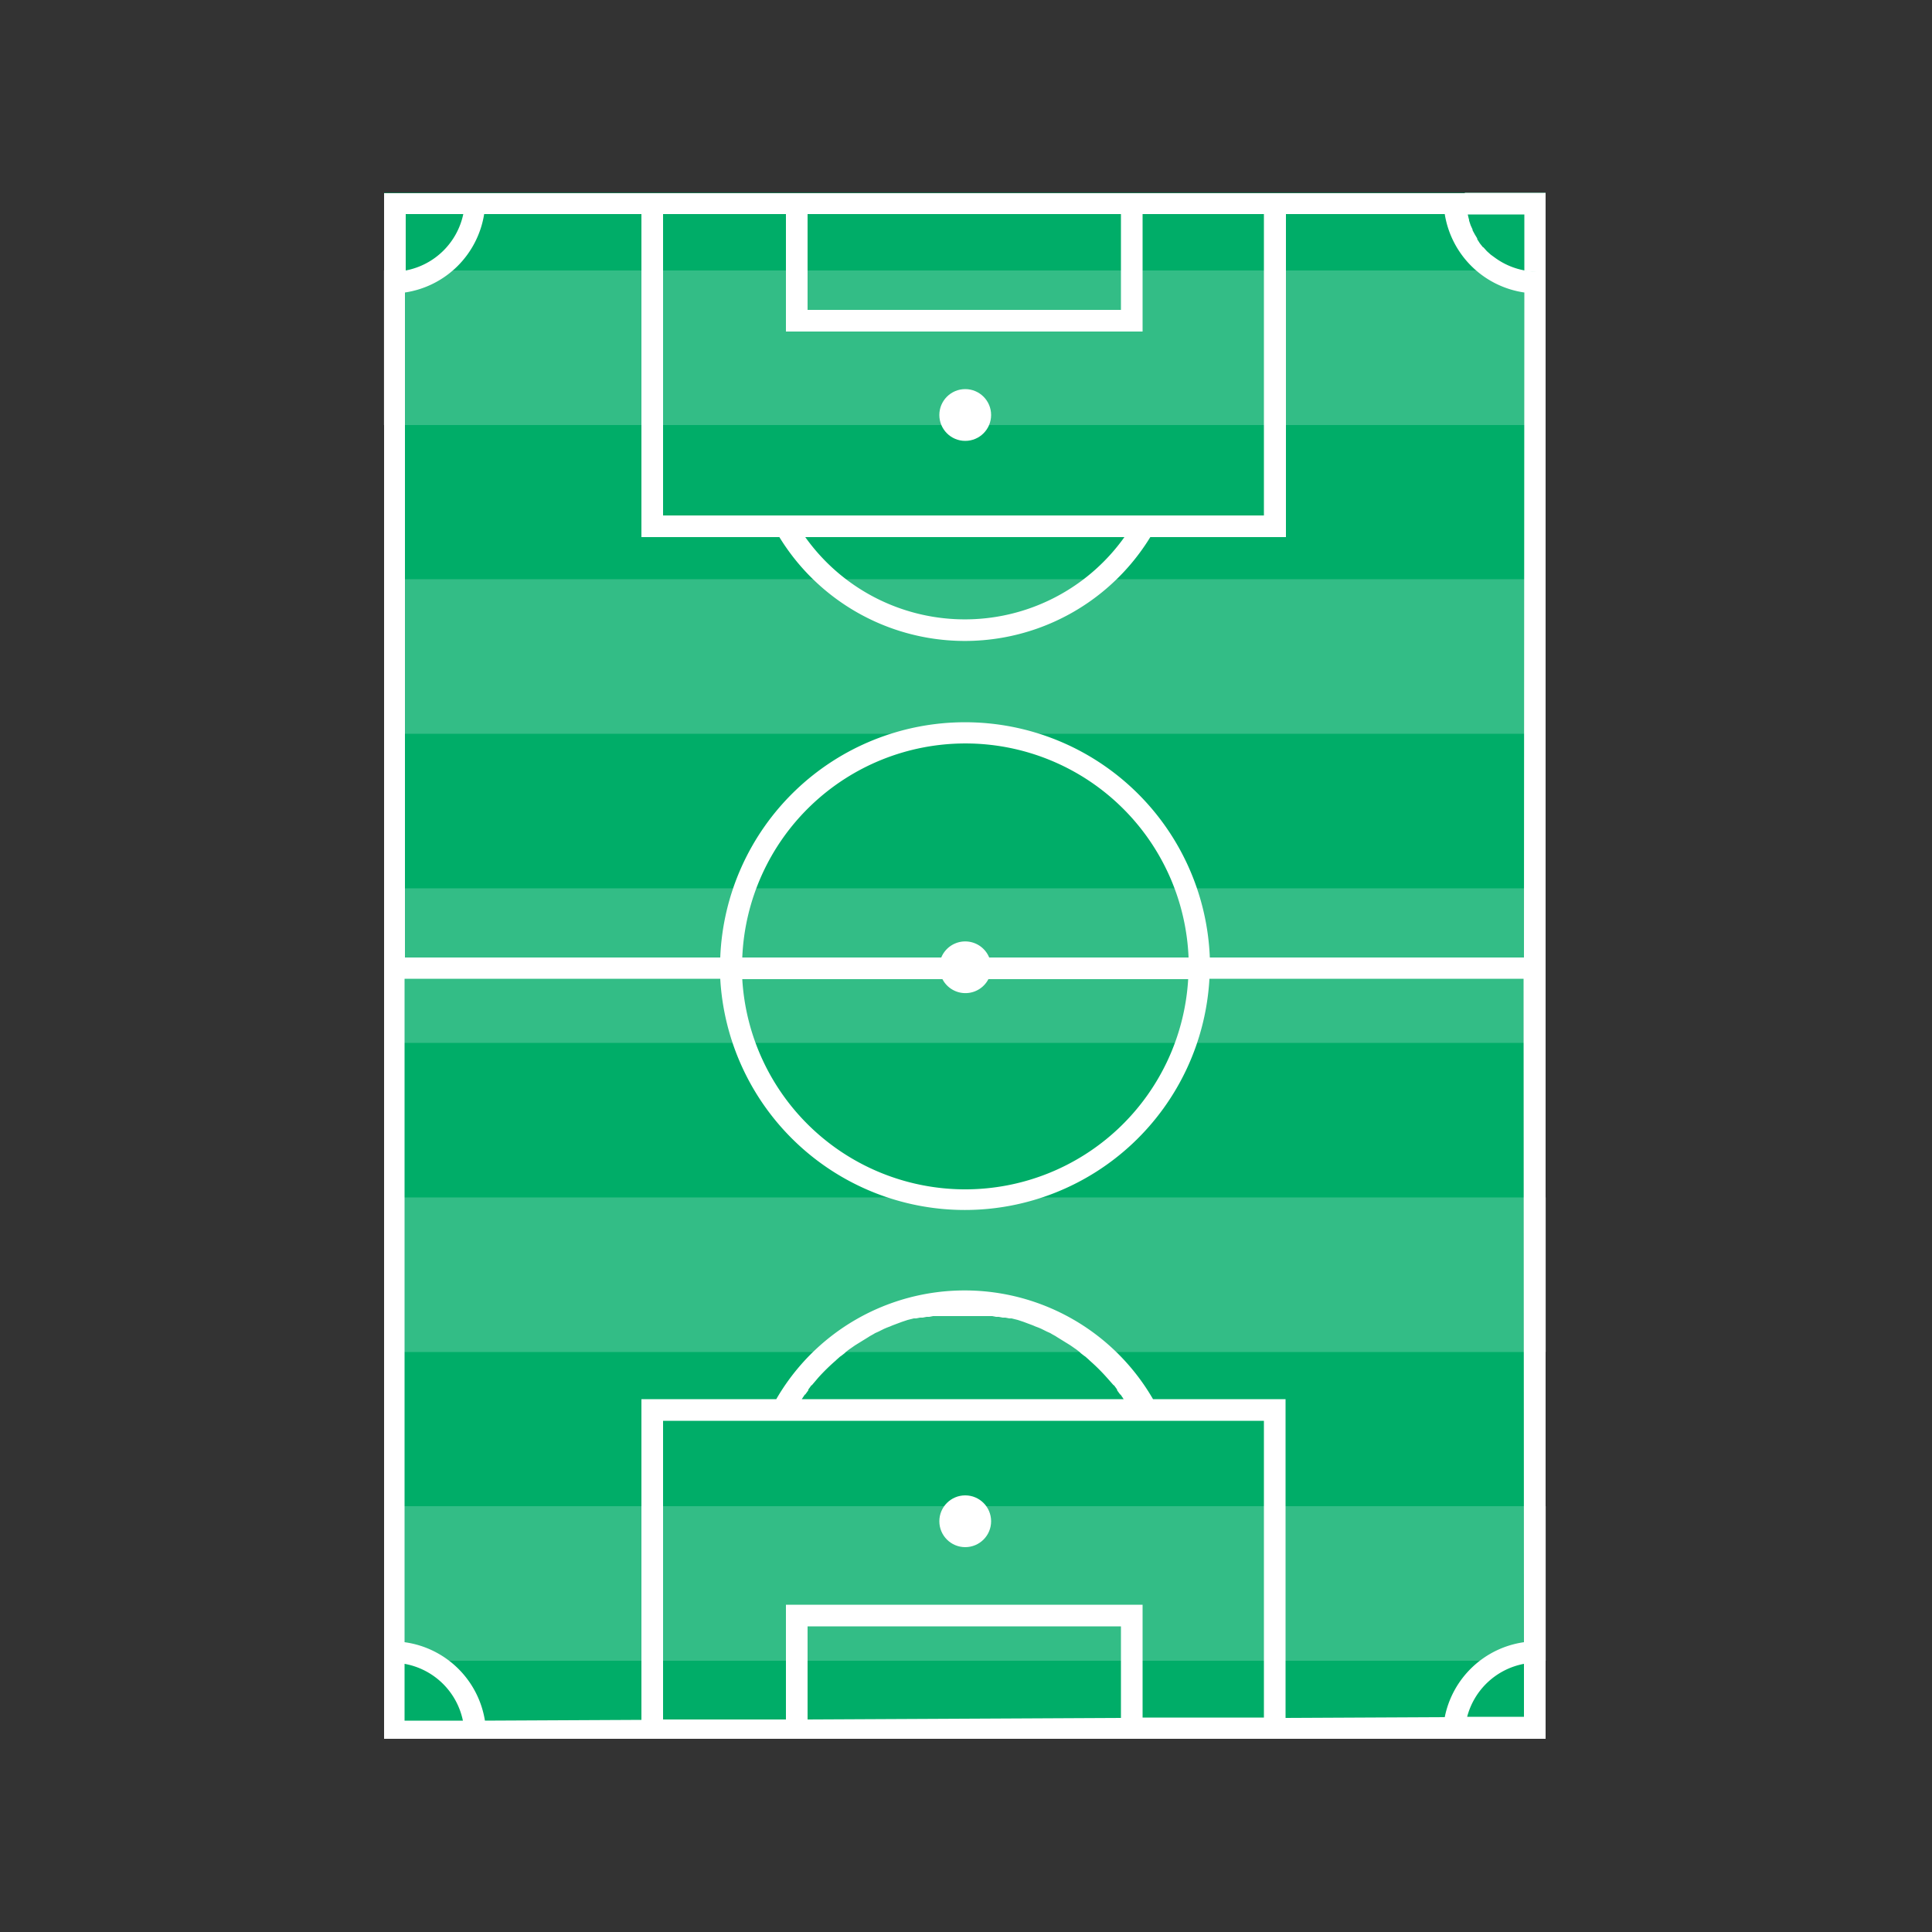
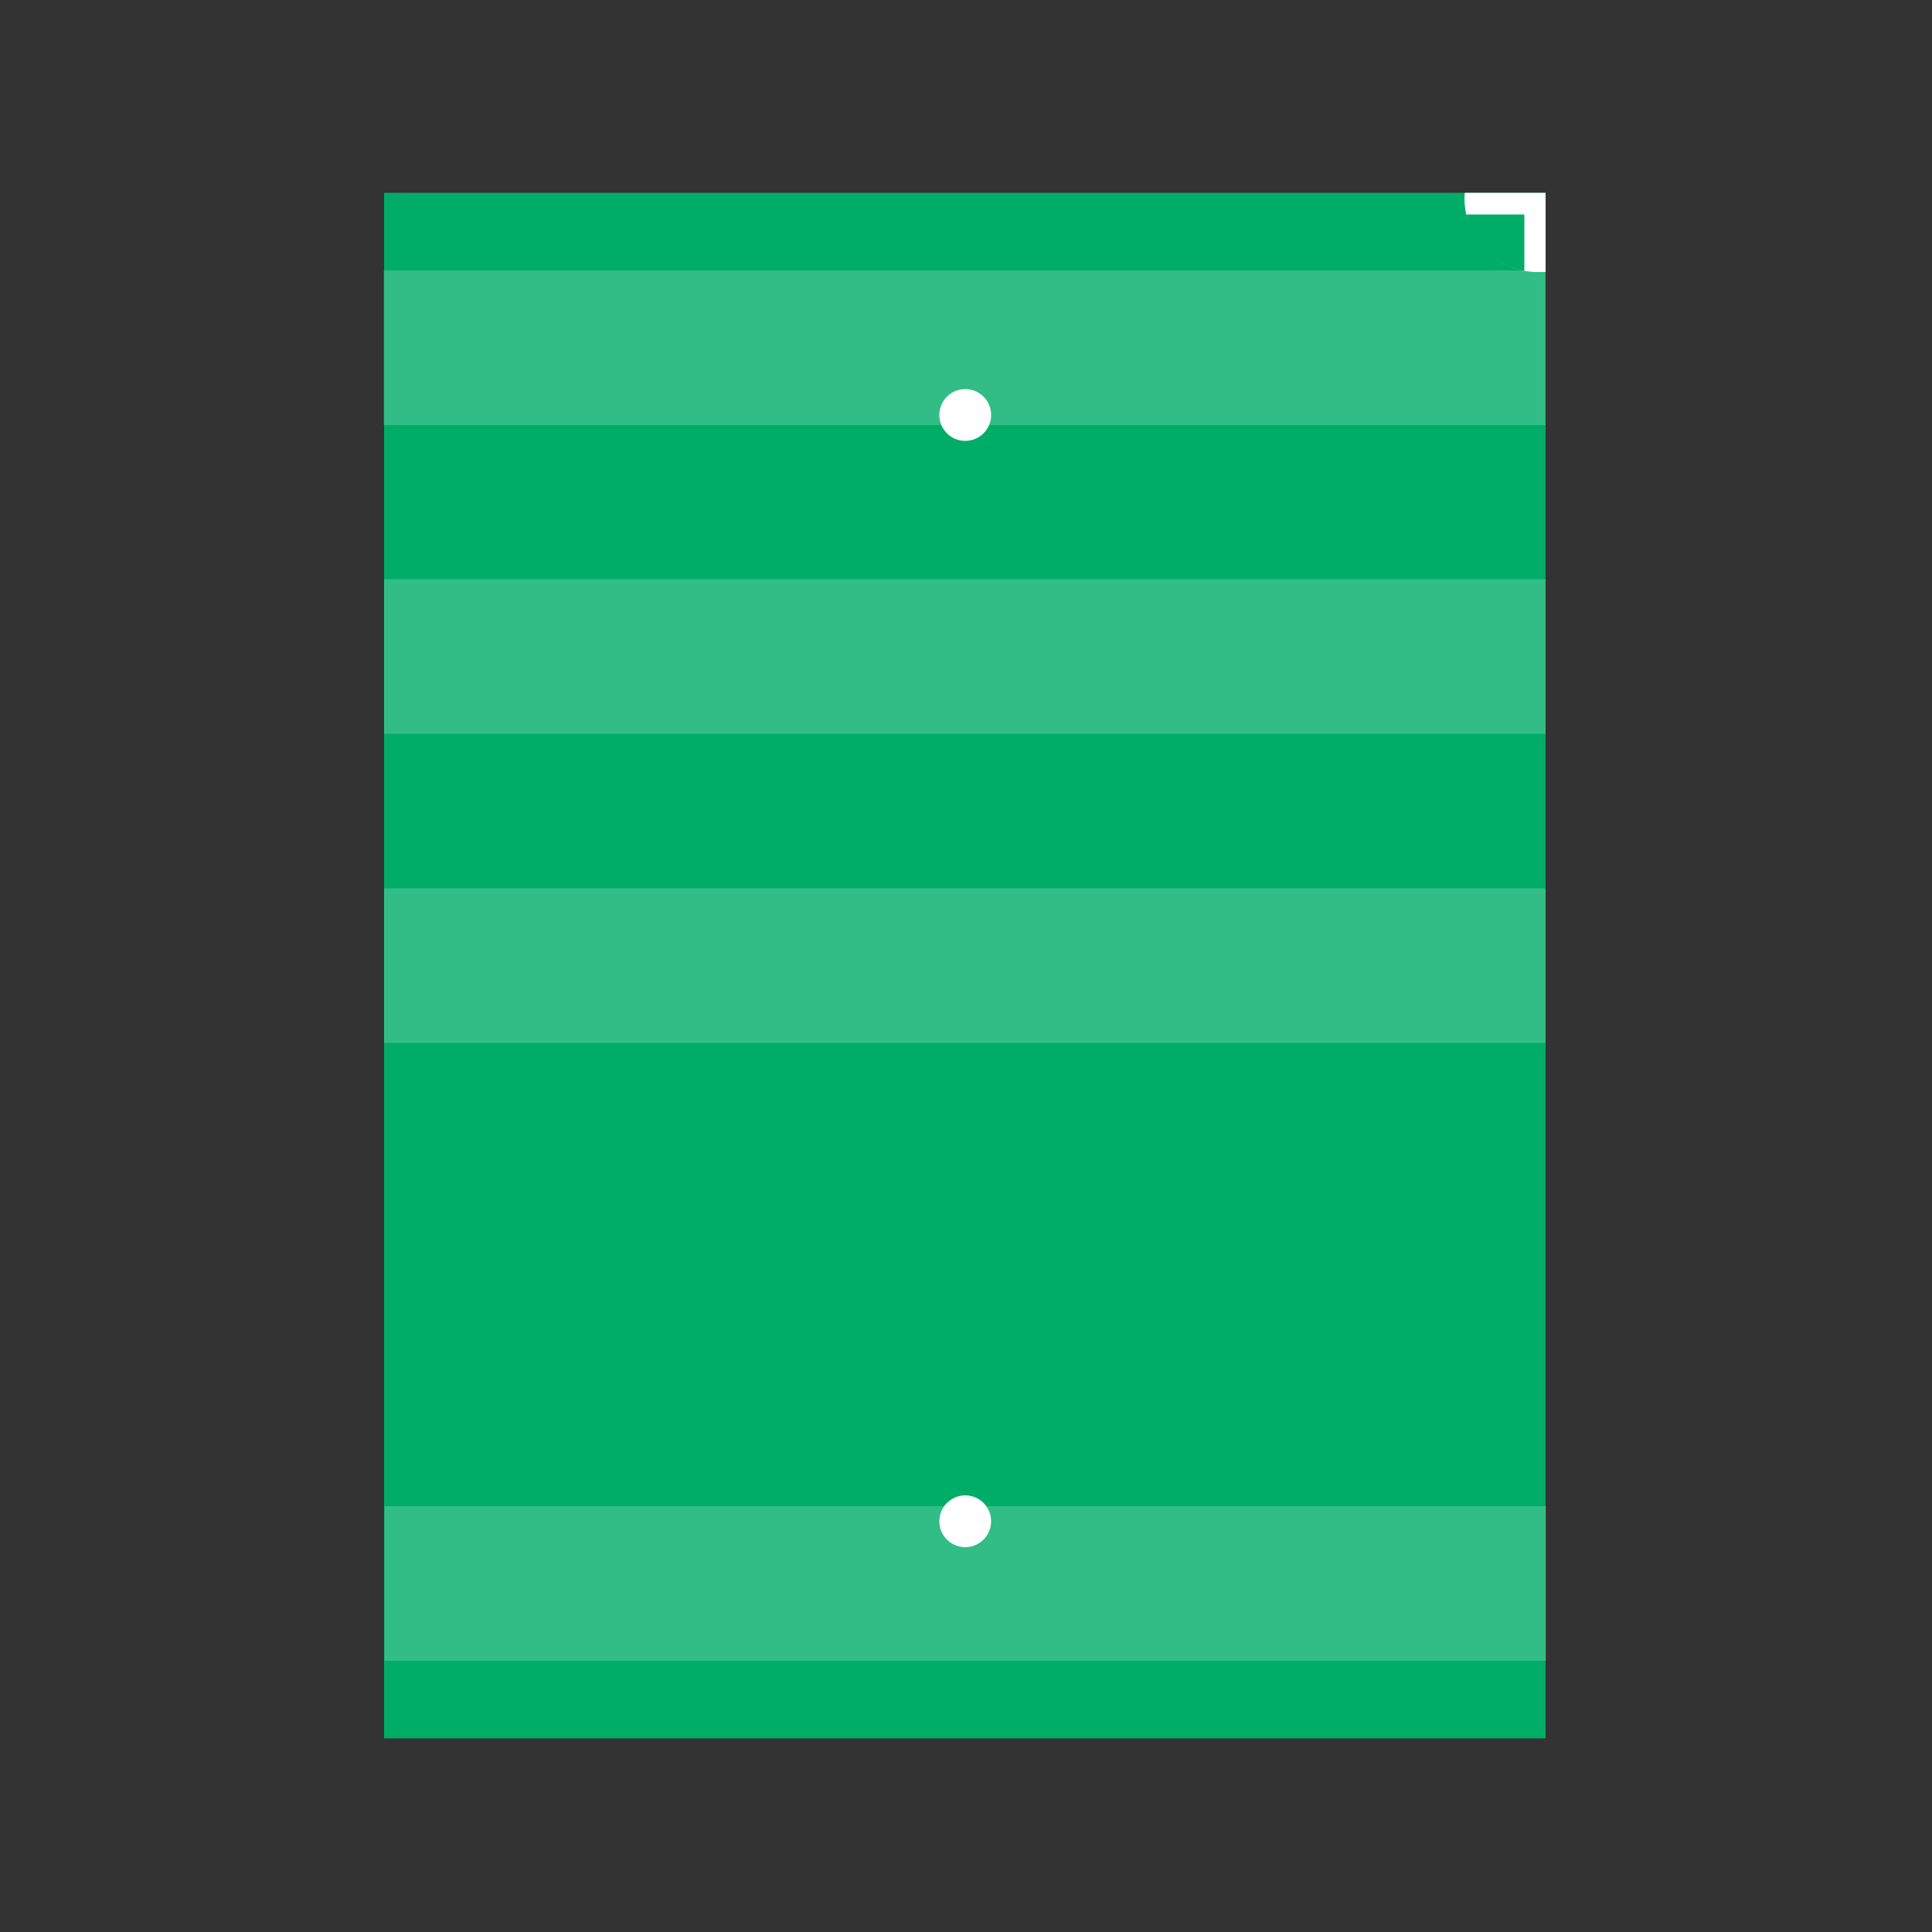
<svg xmlns="http://www.w3.org/2000/svg" id="Layer_1" data-name="Layer 1" width="500" height="500" viewBox="0 0 500 500">
  <rect x="0" y="0" width="500" height="500" fill="#333333" stroke="none" />
  <title>icon-games</title>
  <rect x="99.4" y="49.9" width="300.6" height="399.99" style="fill:#00ad68" />
  <rect x="99.4" y="229.9" width="300.6" height="40" style="fill:#fff;opacity:0.2" />
  <rect x="99.4" y="149.9" width="300.6" height="40" style="fill:#fff;opacity:0.2" />
  <rect x="99.3" y="70" width="300.6" height="40" style="fill:#fff;opacity:0.2" />
  <rect x="99.5" y="389.8" width="300.6" height="40" style="fill:#fff;opacity:0.2" />
-   <rect x="99.5" y="309.9" width="300.6" height="40" style="fill:#fff;opacity:0.2" />
-   <path d="M400,49.9V70.3h-2.1a18.7,18.7,0,0,1-11-3.6h0l-1.1-.8h0l-1-.9h0l-.9-1h-.1l-.8-1h0l-.7-1.1v-.2l-.6-1h0l-.6-1.1v-.2l-.5-1.1h0l-.4-1.2v-.2a18.7,18.7,0,0,1-.7-5.1c0-.6,0-1.2.1-1.8H99.4v400H400V49.9ZM209,55.4h81.1V80.2H209Zm-37.4,0h31.8V85.8h92.3V55.4h31.4v78H171.6ZM291,139a50.7,50.7,0,0,1-82.6,0ZM105,55.4h14.9a18.8,18.8,0,0,1-14.9,14.6Zm-.3,389.9V430.6a18.8,18.8,0,0,1,15.1,14.7Zm185.4-.7L209,445V420.9h81.1Zm37-.1H295.7V415.3H203.4V445H171.6V367.7H327.1ZM207.5,362.1h0l.8-1.2h.1l.8-1.1v-.2l.8-1.1h.1l1.7-2a51.3,51.3,0,0,1,4.5-4.4l.2-.2.9-.8.3-.2.9-.7.3-.3.9-.7.3-.2,1-.7.3-.2,3.4-2.1.3-.2.9-.5.5-.3.9-.4.6-.3.8-.4.7-.3.8-.3.7-.3.8-.3.8-.3.8-.3.9-.3.6-.2,1.6-.4h.6l1-.2h.7l1-.2h.7l1-.2h15.3l1,.2h.7l1,.2h.7l1,.2h.6l1.6.4.6.2.9.3.8.3.8.3.8.3.7.3.8.3.7.3.8.4.6.3.9.4.5.3.9.5.3.2,3.4,2.1.3.2,1,.7.3.2.9.7.3.3.9.7.3.2.9.8.2.2a51.3,51.3,0,0,1,4.7,4.7l1.5,1.7h.1l.8,1.1v.2l.8,1.1h.1l.8,1.2H207.5Zm186.9,82.2H379.7a18.8,18.8,0,0,1,14.7-13.7Zm0-19.3a24.4,24.4,0,0,0-20.5,19.4l-41.2.2V362.1H298.4a56.3,56.3,0,0,0-97.5,0H166v83l-40.5.2A24.4,24.4,0,0,0,104.7,425V253.3h81.7a63.4,63.4,0,0,0,126.6,0h81.3ZM256,247.8a6.7,6.7,0,0,0-12.4,0H192.1a57.8,57.8,0,0,1,115.5,0Zm51.5,5.6a57.8,57.8,0,0,1-115.4,0h51.8a6.7,6.7,0,0,0,11.9,0Zm86.9-5.6H313.1a63.4,63.4,0,0,0-126.7,0H104.8V75.7a24.4,24.4,0,0,0,20.5-20.3H166V139h35.7a56.3,56.3,0,0,0,96,0h35.1V55.4h41.1a24.4,24.4,0,0,0,20.6,20.3Z" style="fill:#fff" />
  <path d="M400,49.8h0Z" style="fill:#fff" />
  <path d="M380.2,58.1l-.4-1.2Z" style="fill:#fff" />
  <path d="M383.7,64l-.8-1Z" style="fill:#fff" />
  <path d="M386.8,66.8l-1.1-.8Z" style="fill:#fff" />
  <path d="M379.8,56.7l-.3-1.2h15V70.1a18.7,18.7,0,0,1-7.6-3.3,18.7,18.7,0,0,0,11,3.6H400V49.9H379.1c-.1.6-.1,1.2-.1,1.8A18.7,18.7,0,0,0,379.8,56.7Z" style="fill:#fff" />
  <path d="M382.9,63l-.7-1.1Z" style="fill:#fff" />
-   <path d="M382,61.8l-.6-1Z" style="fill:#fff" />
+   <path d="M382,61.8Z" style="fill:#fff" />
  <path d="M385.7,65.9l-1-.9Z" style="fill:#fff" />
  <path d="M384.7,65l-.9-1Z" style="fill:#fff" />
  <path d="M381.4,60.7l-.6-1.1Z" style="fill:#fff" />
  <path d="M380.7,59.3l-.5-1.1Z" style="fill:#fff" />
  <circle cx="249.8" cy="107.4" r="6.7" style="fill:#fff" />
  <circle cx="249.8" cy="393.7" r="6.7" style="fill:#fff" />
  <path d="M386.8,66.8h0Z" style="fill:#fff" />
  <path d="M384.7,65h0Z" style="fill:#fff" />
-   <path d="M385.7,66h0Z" style="fill:#fff" />
-   <path d="M383.8,64.1h0Z" style="fill:#fff" />
  <path d="M380.8,59.5v0Z" style="fill:#fff" />
  <path d="M382.9,63h0Z" style="fill:#fff" />
  <path d="M379.8,56.9v0Z" style="fill:#fff" />
  <path d="M380.2,58.2h0Z" style="fill:#fff" />
  <path d="M382.1,61.9v0Z" style="fill:#fff" />
  <path d="M381.4,60.7h0Z" style="fill:#fff" />
</svg>